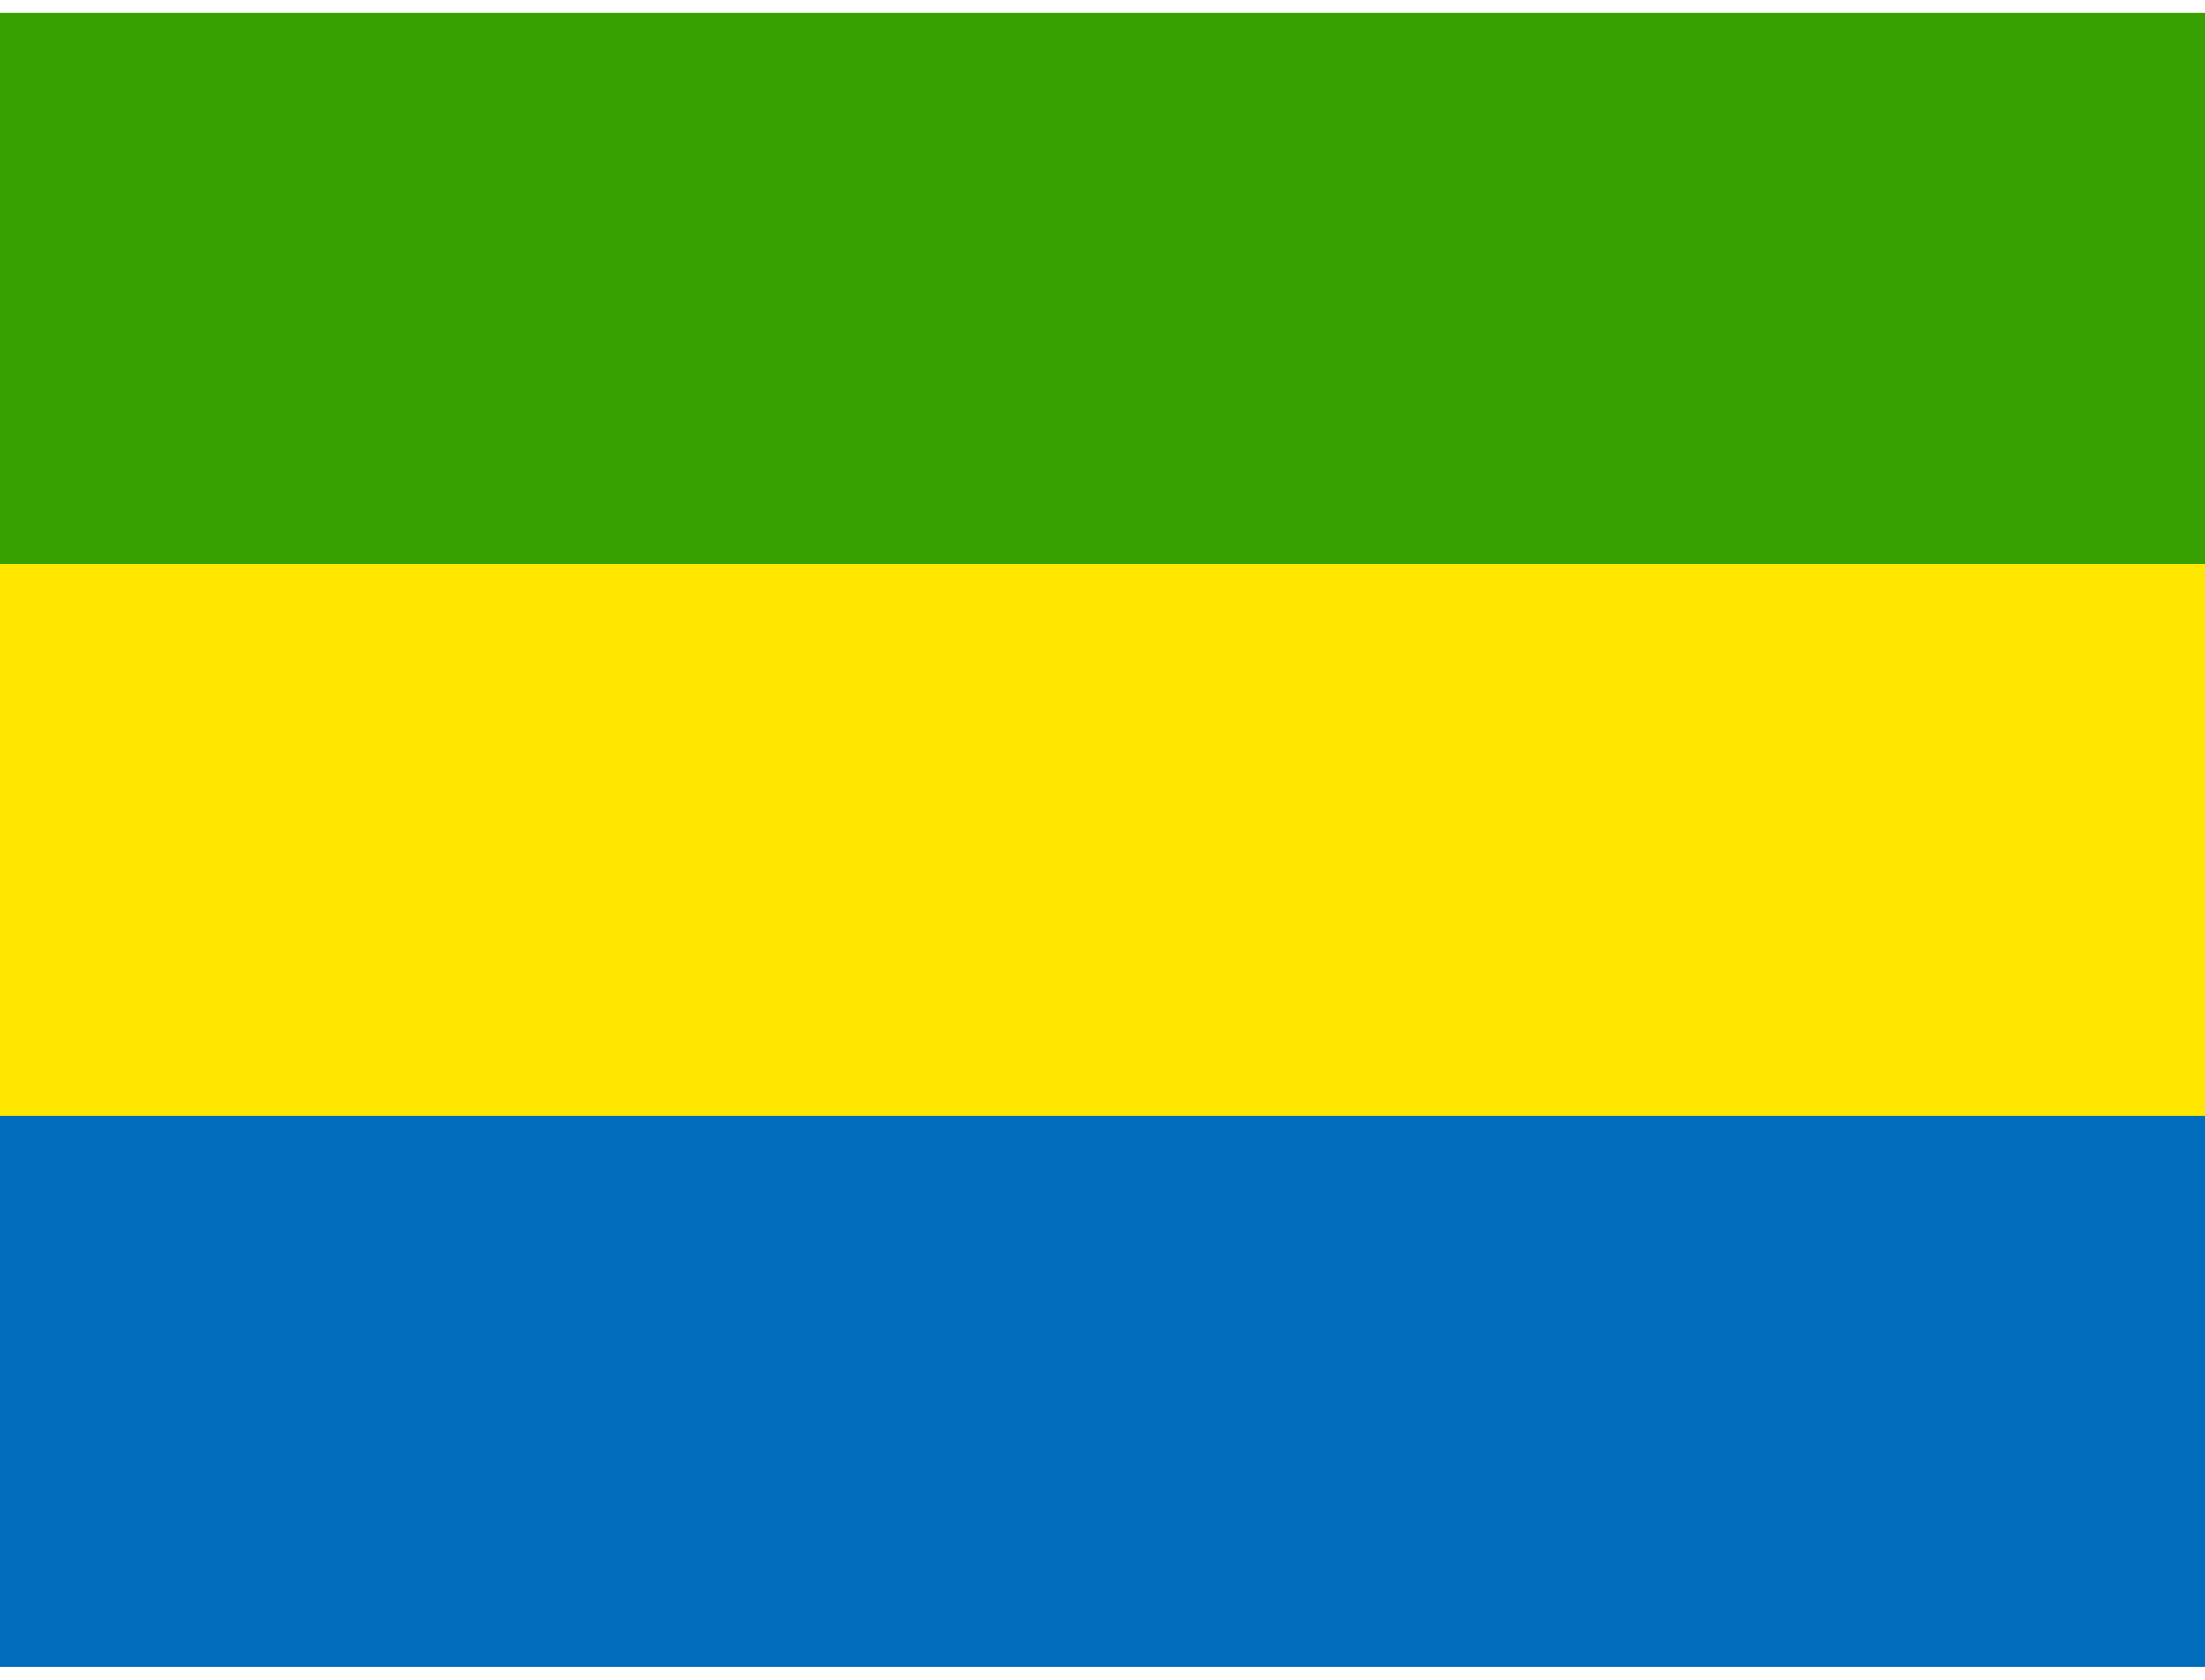
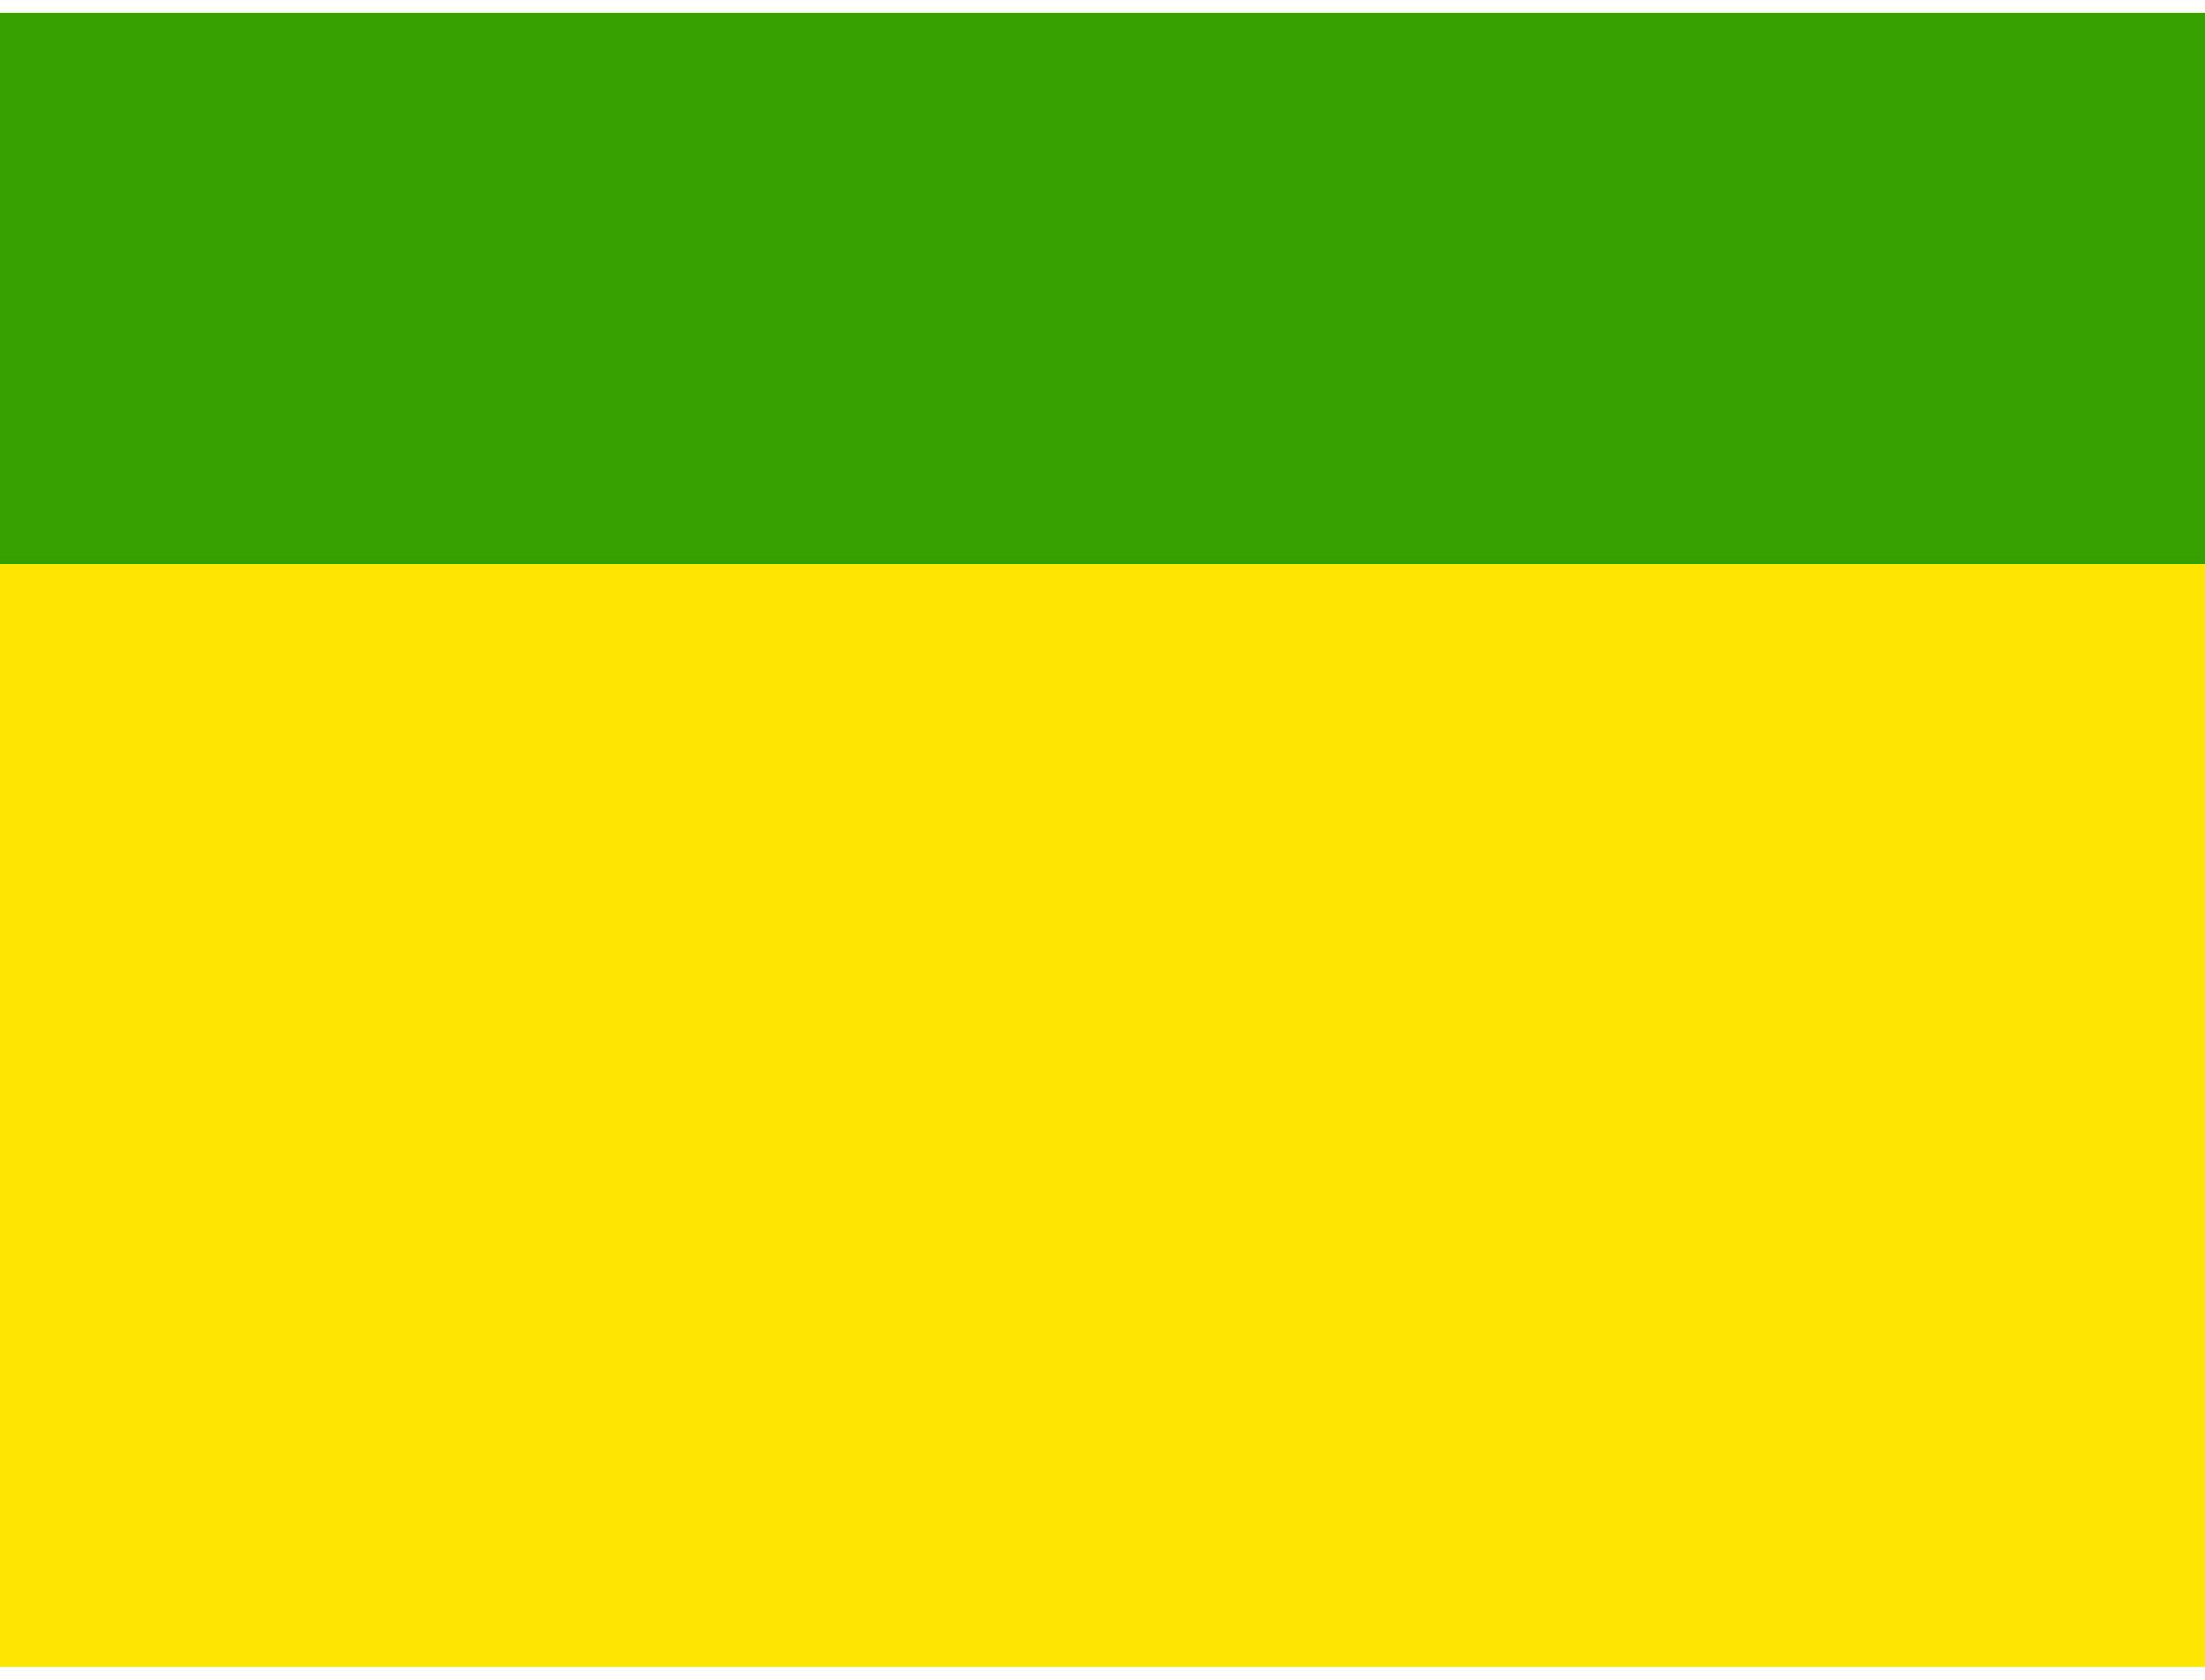
<svg xmlns="http://www.w3.org/2000/svg" id="hXZrXLNlv8_917" viewBox="0 0 640 480" height="16" width="21">
  <g fill-rule="evenodd">
    <path fill="#ffe700" d="M640 480H0V0h640z" />
    <path fill="#36a100" d="M640 160H0V0h640z" />
-     <path fill="#006dbc" d="M640 480H0V320h640z" />
  </g>
</svg>